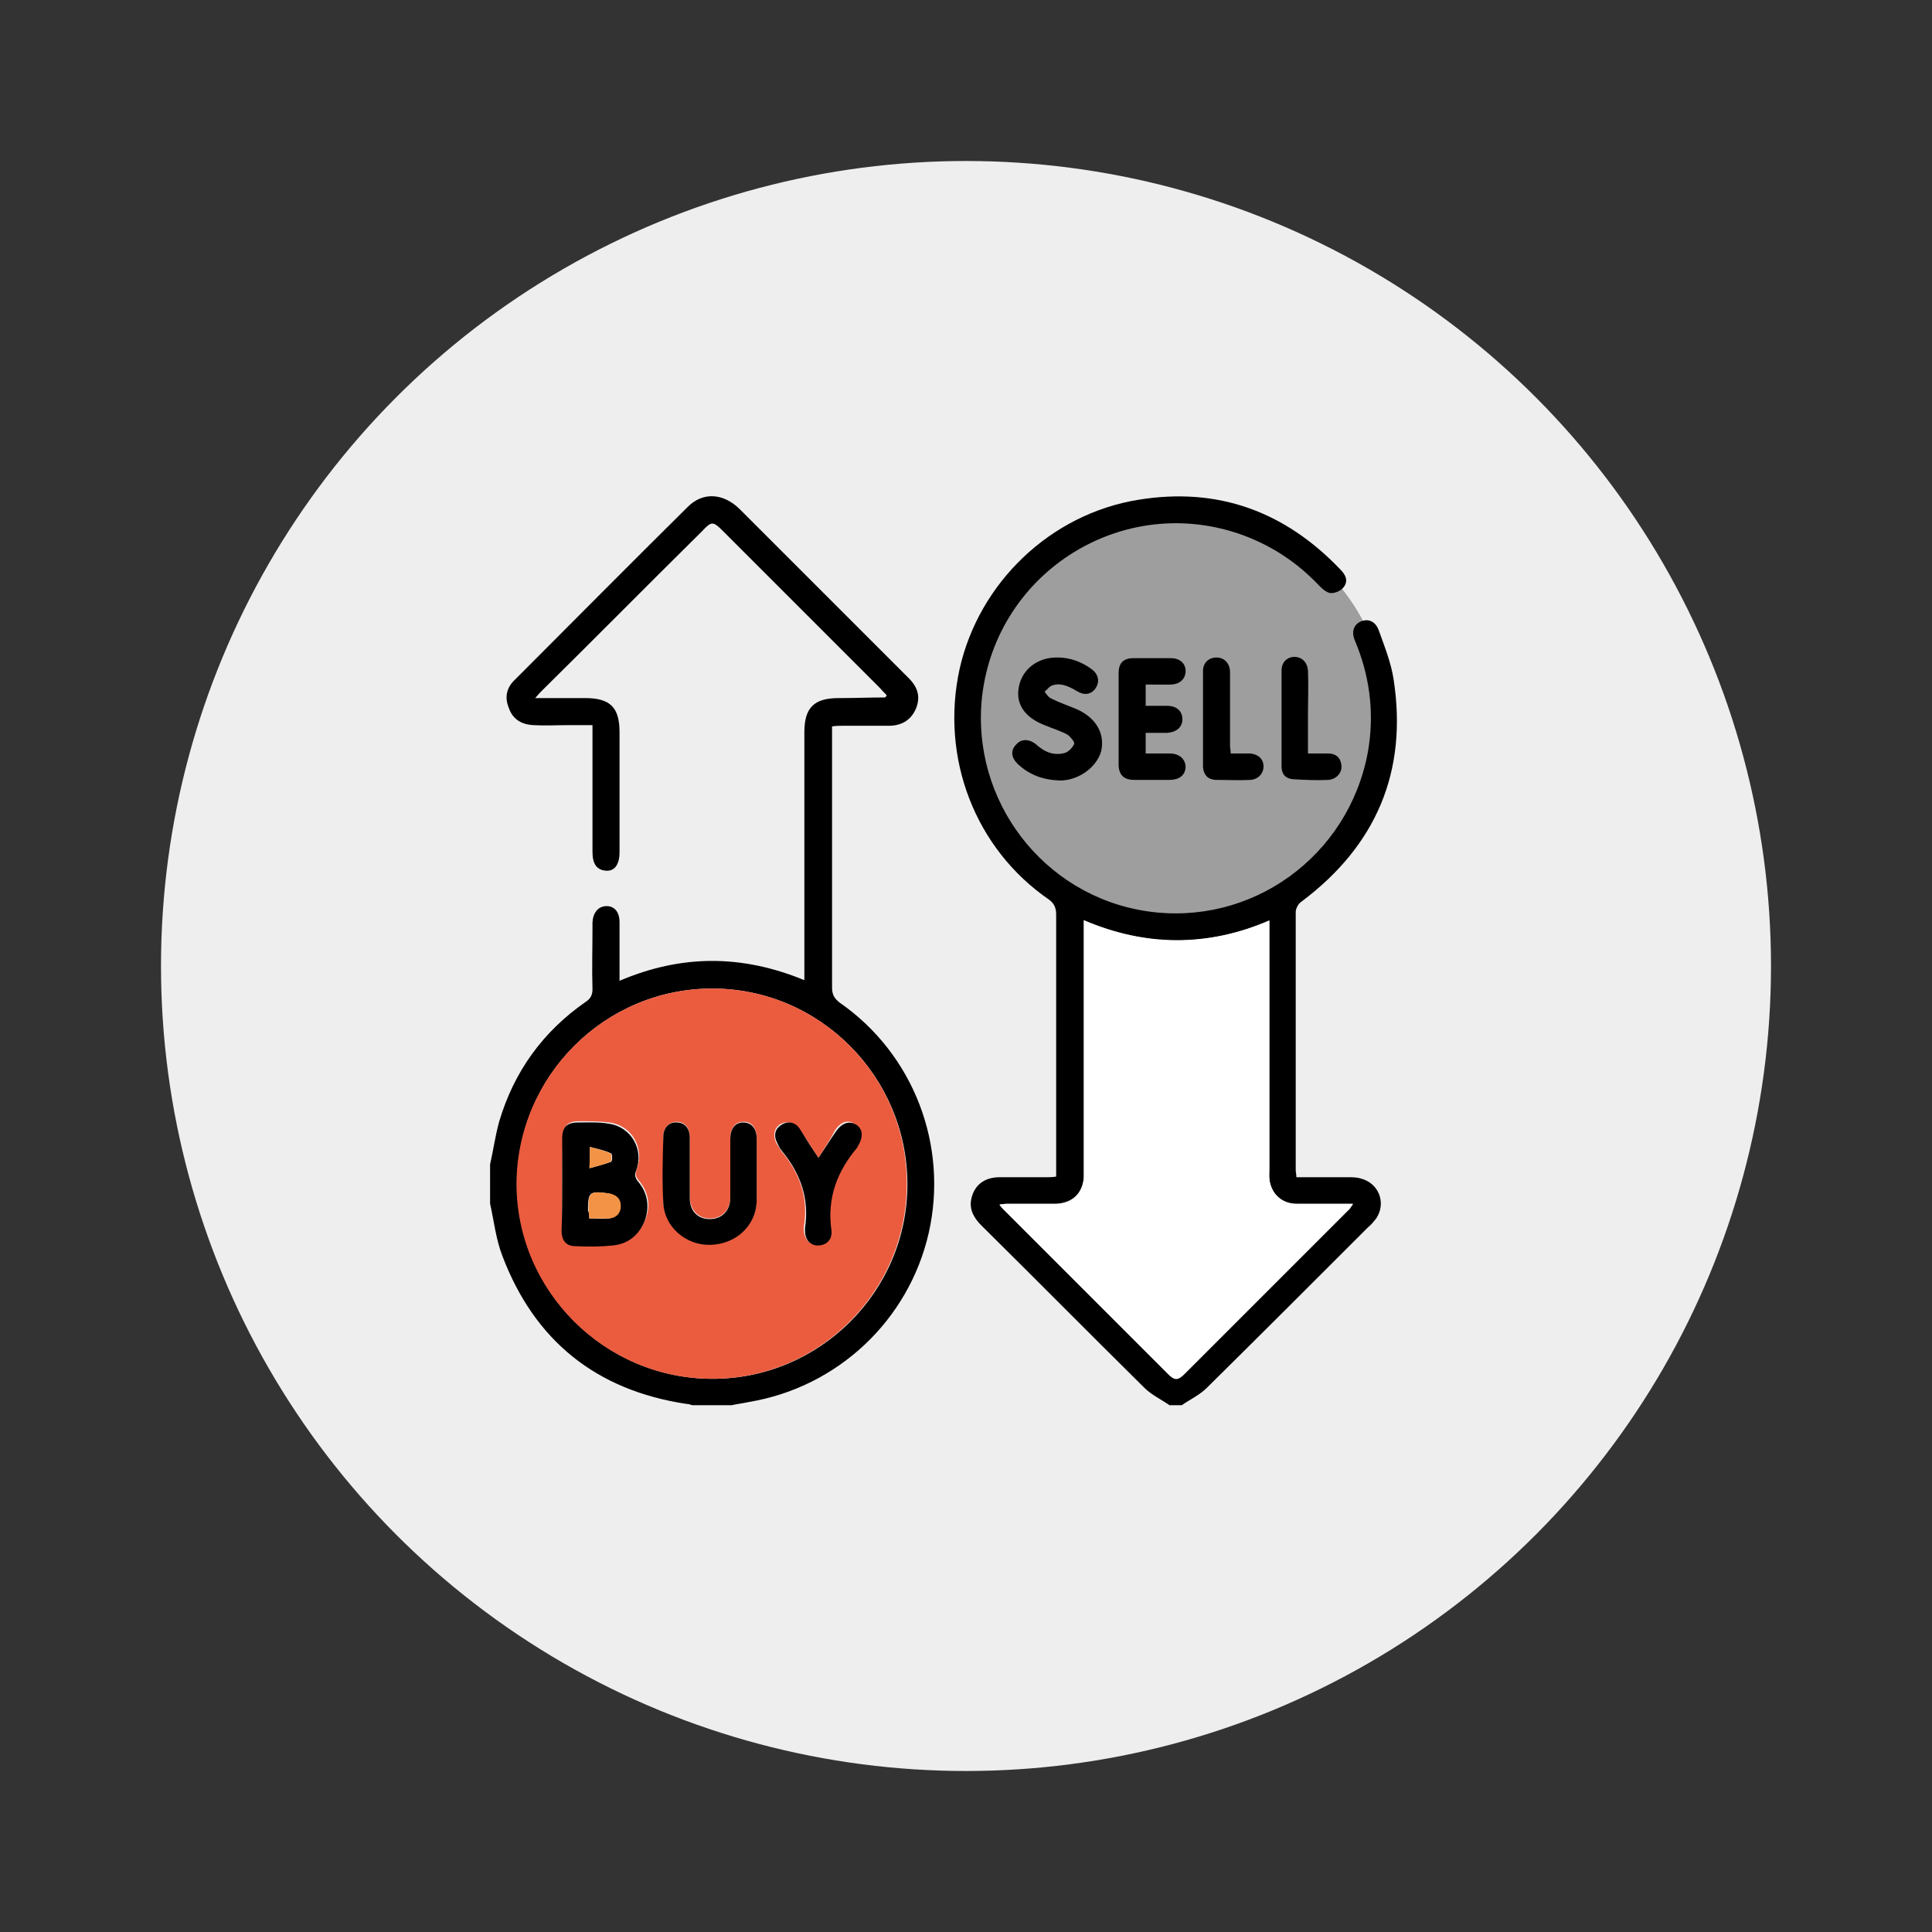
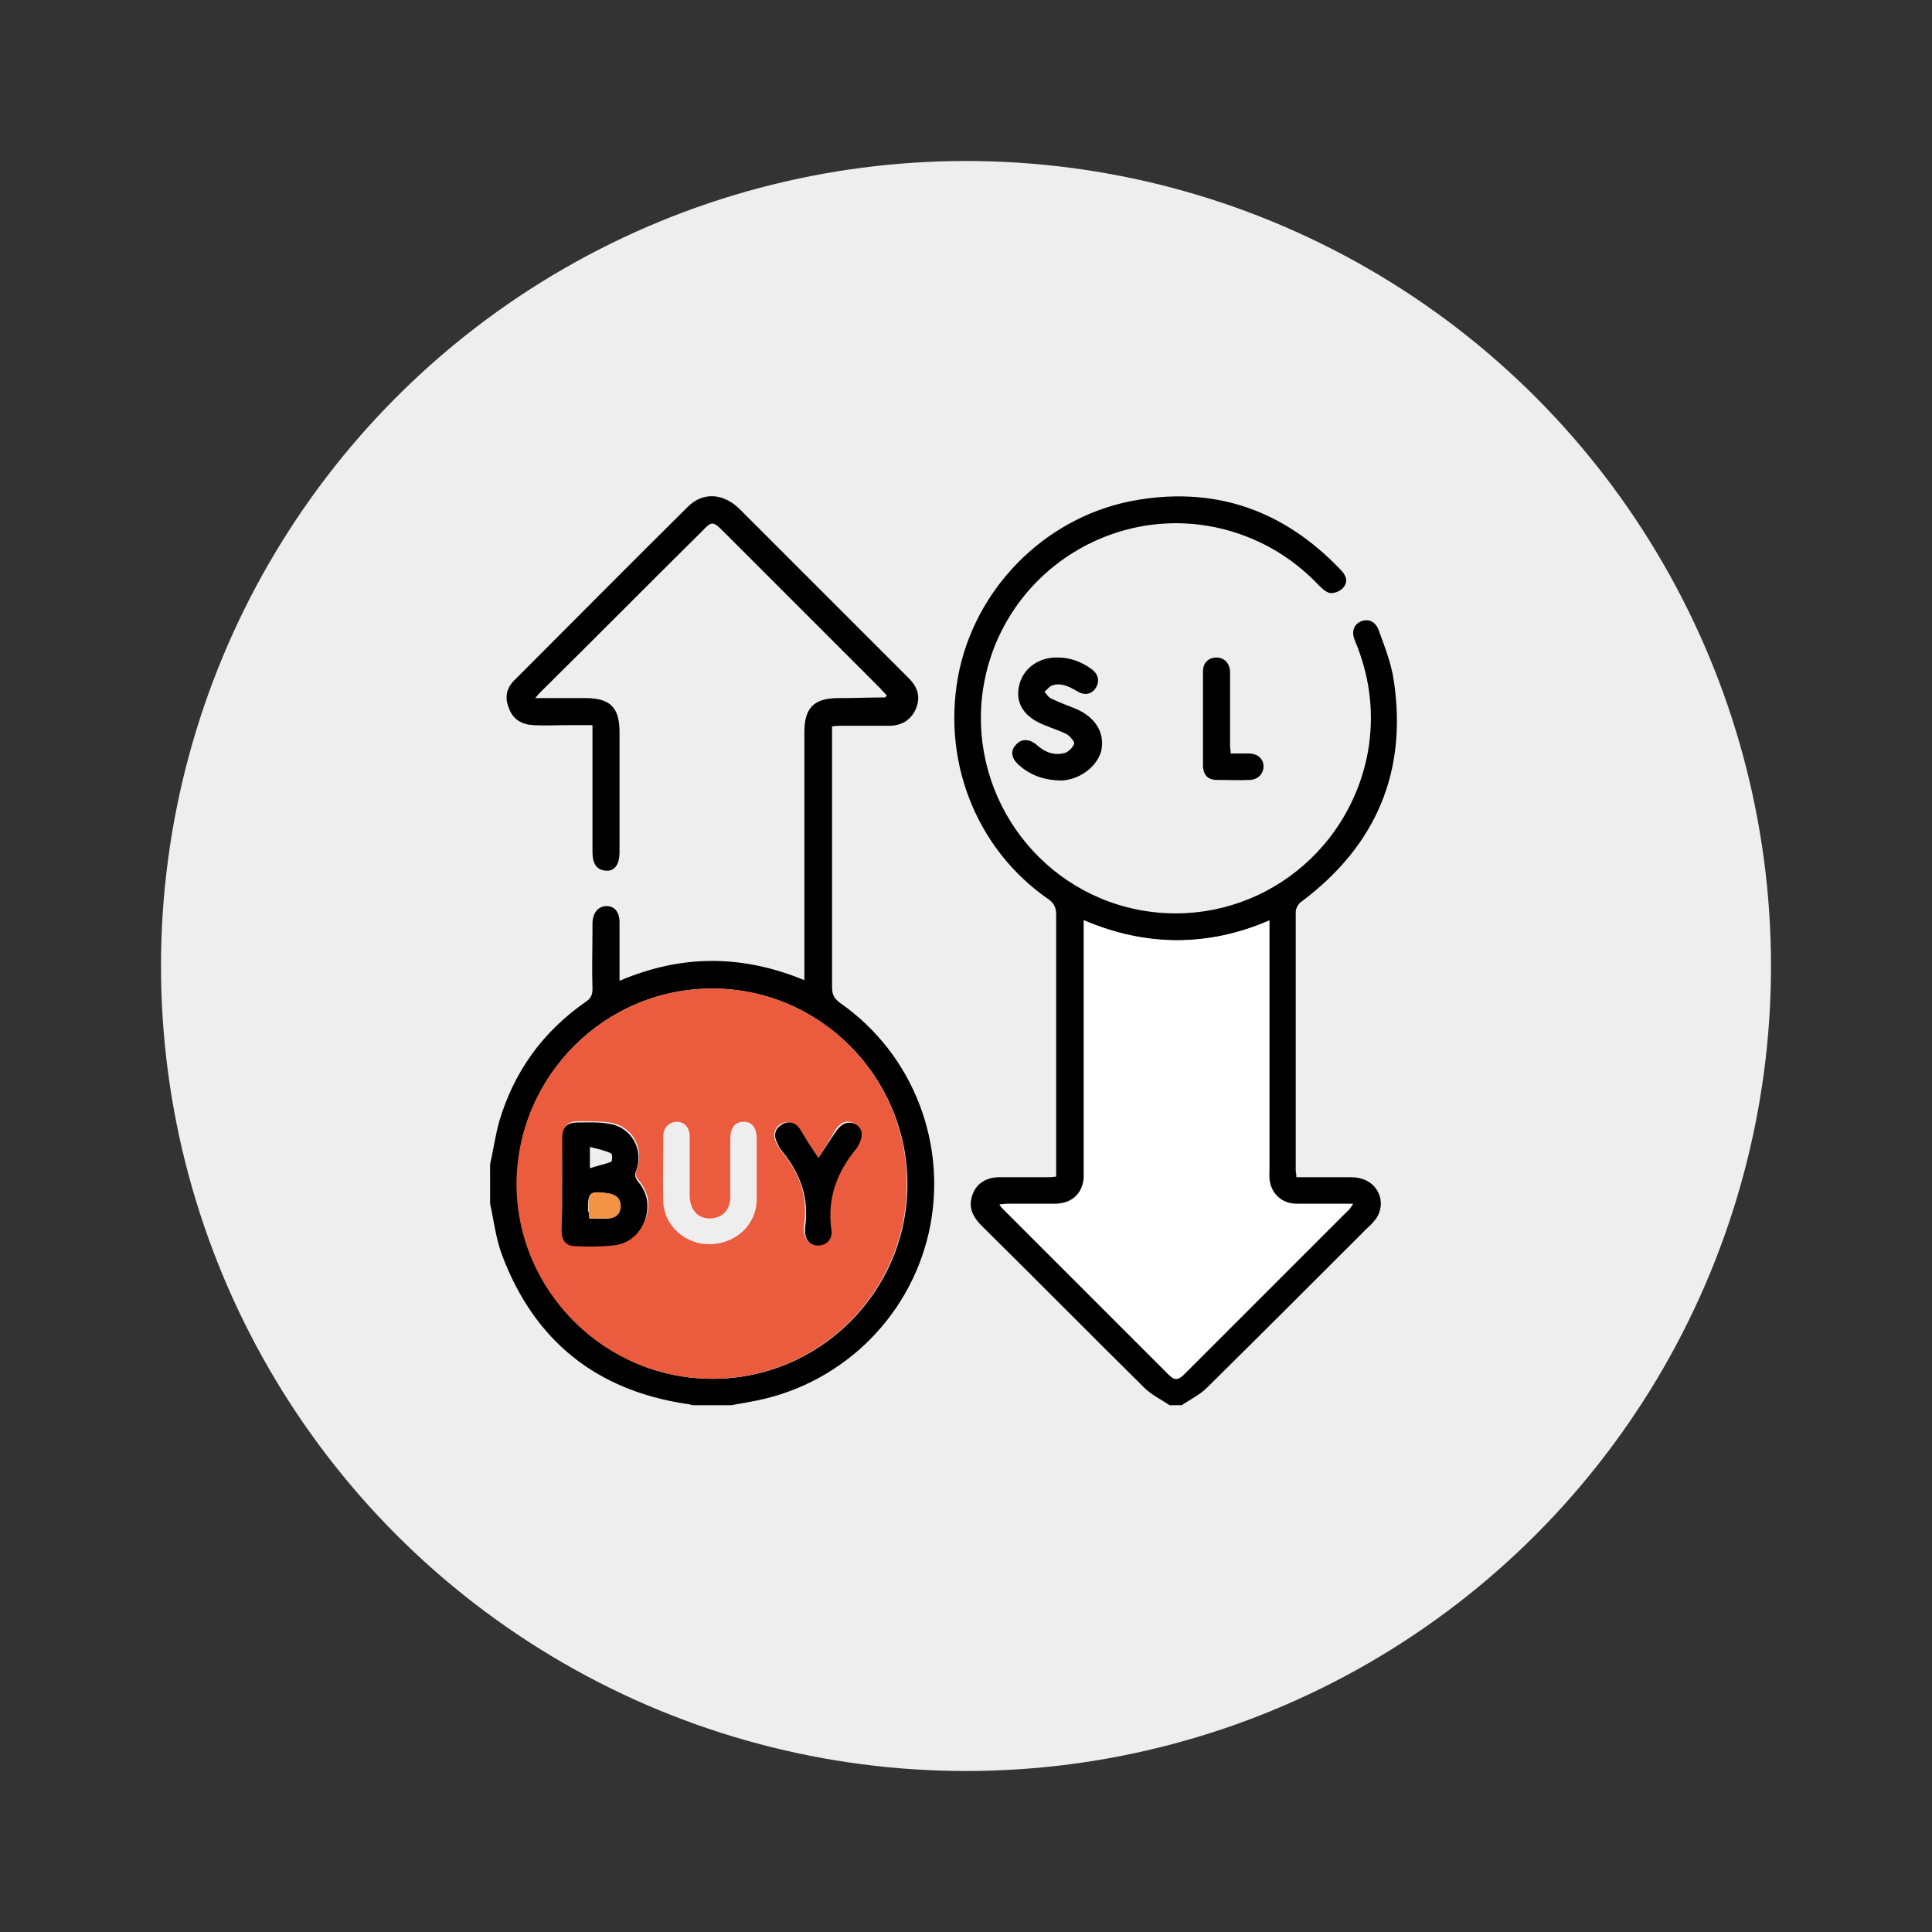
<svg xmlns="http://www.w3.org/2000/svg" version="1.1" id="圖層_1" x="0px" y="0px" viewBox="0 0 300 300" style="enable-background:new 0 0 300 300;" xml:space="preserve">
  <rect x="0" y="0" width="300" height="300" fill="#333333" stroke="none" />
  <style type="text/css">
	.st0{fill:#EFEEEE;}
	.st1{fill:#9E9E9E;}
	.st2{fill:#EB5C3F;}
	.st3{fill:#FFFFFF;}
	.st4{fill:#F29345;}
</style>
  <g>
    <circle class="st0" cx="150" cy="150" r="125" />
    <g>
-       <circle class="st1" cx="183.2" cy="111.5" r="32.2" />
      <g>
        <path d="M76.1,180.8c0.5-2.2,0.8-4.4,1.4-6.6c2.3-7.8,6.8-14,13.4-18.6c0.8-0.5,1.1-1.1,1.1-2c-0.1-3.1,0-6.2,0-9.4     c0-0.3,0-0.6,0-1c0.1-1.5,0.9-2.5,2.2-2.5c1.2,0,2,0.9,2,2.5c0,2.2,0,4.5,0,6.7c0,0.7,0,1.5,0,2.4c9.6-4.1,19-4.1,28.7-0.1     c0-0.7,0-1.2,0-1.7c0-12.3,0-24.5,0-36.8c0-3.8,1.5-5.3,5.3-5.3c2.4,0,4.8-0.1,7.2-0.1c0.1,0,0.1-0.1,0.3-0.3     c-0.3-0.4-0.7-0.7-1-1.1c-8.1-8.1-16.3-16.3-24.4-24.4c-1.6-1.6-1.8-1.6-3.3,0c-8.3,8.2-16.5,16.5-24.8,24.7     c-0.3,0.3-0.6,0.6-1.1,1.2c2.8,0,5.3,0,7.8,0c3.9,0,5.3,1.5,5.3,5.3c0,6.1,0,12.1,0,18.2c0,0.1,0,0.3,0,0.4c0,2-0.8,3-2.1,2.9     c-1.4-0.1-2.1-1-2.1-2.9c0-6,0-11.9,0-17.9c0-0.5,0-1.1,0-1.8c-1.3,0-2.5,0-3.7,0c-1.8,0-3.7,0.1-5.5,0s-3.2-0.9-3.8-2.7     c-0.7-1.7-0.3-3.2,1-4.4c8.9-8.9,17.8-17.9,26.8-26.8c2.4-2.4,5.6-2.1,8.1,0.4c7.6,7.6,15.3,15.3,22.9,22.9     c1.1,1.1,2.2,2.2,3.3,3.3c1.4,1.4,1.9,2.9,1.1,4.8c-0.8,1.8-2.3,2.6-4.2,2.6c-2.4,0-4.9,0-7.3,0c-0.4,0-0.9,0-1.5,0.1     c0,0.6,0,1.2,0,1.7c0,12.9,0,25.9,0,38.8c0,1.1,0.3,1.7,1.2,2.4c11.5,8,16.9,22.2,13.8,35.8c-3.1,13.5-14.1,23.9-27.9,26.2     c-0.9,0.2-1.8,0.3-2.7,0.5c-2,0-4,0-6.1,0c-0.3-0.1-0.6-0.2-0.9-0.2c-14-2.1-23.6-9.8-28.6-23c-1-2.6-1.3-5.4-1.9-8.1     C76.1,184.8,76.1,182.8,76.1,180.8z M110.6,153.5c-16.7,0-30.3,13.6-30.3,30.3c0,16.6,13.5,30.2,30.2,30.3s30.4-13.5,30.4-30.2     S127.3,153.5,110.6,153.5z" />
        <path d="M181.6,218.2c-1.3-0.9-2.8-1.6-3.9-2.7c-8.5-8.4-16.8-16.8-25.3-25.2c-1.1-1.1-1.9-2.4-1.6-4c0.4-2.2,2-3.5,4.4-3.5     s4.9,0,7.3,0c0.4,0,0.9,0,1.5-0.1c0-0.6,0-1.1,0-1.7c0-13,0-26,0-39c0-1-0.3-1.7-1.1-2.3c-11.5-7.9-16.9-22-13.9-35.8     c3-13.4,14.1-24.1,27.8-26.3c12.3-2,22.7,1.8,31.3,10.8c0.8,0.8,1.3,1.7,0.6,2.7c-0.4,0.6-1.3,1-2,1c-0.6,0-1.3-0.6-1.8-1.1     c-3.4-3.6-7.3-6.2-11.9-7.9c-18.4-6.7-38.2,5.5-40.5,25c-1.8,16.2,9.5,31,25.6,33.4c16.2,2.4,31.3-8.5,34.3-24.7     c1-5.6,0.4-11.1-1.6-16.3c-0.1-0.3-0.3-0.7-0.4-1c-0.6-1.4-0.2-2.5,0.9-3c1.2-0.5,2.3,0,2.8,1.4c0.9,2.5,1.9,5,2.3,7.6     c2.2,14.3-2.7,25.8-14.3,34.5c-0.5,0.3-0.9,1.1-0.9,1.6c0,13.4,0,26.7,0,40.1c0,0.3,0.1,0.6,0.1,1.1c2.7,0,5.4,0,8,0     c0.7,0,1.4,0,2,0.2c2.8,0.7,4,3.8,2.4,6.2c-0.4,0.5-0.8,1-1.3,1.4c-8.3,8.3-16.6,16.6-25,24.9c-1.1,1.1-2.6,1.8-3.9,2.7     C183.1,218.2,182.4,218.2,181.6,218.2z M168.3,142.9c0,0.8,0,1.4,0,2c0,12.1,0,24.1,0,36.2c0,0.6,0,1.1,0,1.7     c-0.2,2.5-1.8,4-4.3,4.1c-2.5,0-5,0-7.6,0c-0.3,0-0.7,0.1-1.2,0.1c0.3,0.3,0.4,0.5,0.6,0.7c8.5,8.5,17.1,17.1,25.6,25.6     c1.1,1.1,1.5,1,2.6-0.1c8.4-8.4,16.9-16.9,25.3-25.3c0.2-0.2,0.4-0.5,0.8-1c-3.1,0-5.9,0-8.8,0c-2.3,0-4-1.6-4.2-3.9     c-0.1-0.5,0-1.1,0-1.7c0-12.2,0-24.3,0-36.5c0-0.6,0-1.1,0-1.9C187.5,147.1,178,147.1,168.3,142.9z" />
        <path d="M164.6,121.2c-2.7-0.1-4.8-0.9-6.6-2.6c-1-1-1.1-2.1-0.2-3c0.8-0.9,2-0.9,3.1,0c1.3,1.2,2.8,1.8,4.5,1.3     c0.6-0.2,1.2-0.9,1.4-1.4c0.1-0.3-0.6-1.1-1-1.4c-1.1-0.6-2.4-1-3.6-1.5c-3.1-1.2-4.5-3.3-4-5.9c0.5-2.8,3-4.7,6.1-4.6     c1.9,0,3.7,0.7,5.2,1.8c1.1,0.8,1.3,2,0.6,3s-1.8,1.1-2.9,0.4c-1.2-0.7-2.4-1.3-3.7-0.9c-0.5,0.1-0.9,0.7-1.3,1     c0.3,0.4,0.6,0.9,1.1,1.1c1.2,0.6,2.4,1,3.6,1.5c3.2,1.3,4.7,3.8,4.1,6.6C170.3,119.2,167.4,121.2,164.6,121.2z" />
-         <path d="M177.9,106.3c0,1.2,0,2.1,0,3.3c1.1,0,2.2,0,3.3,0c1.5,0,2.4,0.8,2.4,2.1c0,1.2-0.9,2-2.4,2.1c-1.1,0-2.1,0-3.3,0     c0,1.1,0,2.1,0,3.2c1.2,0,2.4,0,3.7,0c1.5,0,2.4,0.8,2.5,2c0,1.3-0.9,2.1-2.5,2.1c-1.8,0-3.7,0-5.5,0c-1.6,0-2.4-0.8-2.4-2.4     c0-4.7,0-9.5,0-14.2c0-1.5,0.7-2.3,2.3-2.3c1.9,0,3.9,0,5.8,0c1.4,0,2.3,0.8,2.3,2s-0.9,2.1-2.4,2.1     C180.4,106.3,179.2,106.3,177.9,106.3z" />
        <path d="M191.1,117c1.1,0,2.1,0,3,0c1.3,0.1,2.1,0.9,2.1,2s-0.8,2-2,2.1c-1.8,0.1-3.7,0-5.5,0c-1.2-0.1-1.8-0.8-1.9-2     c0-5,0-9.9,0-14.9c0-1.3,0.9-2.1,2.1-2.1c1.2,0,2.1,0.9,2.1,2.3c0,3.8,0,7.6,0,11.4C191,116.1,191.1,116.5,191.1,117z" />
-         <path d="M203.1,117c1.2,0,2.1,0,3.1,0c1.3,0,2,0.7,2.1,1.9c0.1,1.1-0.8,2.1-2,2.2c-1.8,0.1-3.7,0-5.5-0.1c-1.2-0.1-1.8-0.8-1.8-2     c0-5,0-9.9,0-14.9c0-1.3,0.9-2.1,2-2.1s2,0.8,2.1,2.1c0.1,2.4,0,4.8,0,7.1C203.1,113.2,203.1,115,203.1,117z" />
        <path class="st2" d="M110.6,153.5c16.7,0,30.3,13.7,30.2,30.4c0,16.7-13.7,30.3-30.4,30.2c-16.6-0.1-30.2-13.7-30.2-30.3     C80.3,167.1,93.9,153.5,110.6,153.5z M87.3,183.8c0,2.4,0,4.8,0,7.1c0,1.5,0.7,2.4,2.1,2.4c1.9,0.1,3.9,0.1,5.8-0.1     c2.4-0.2,4.1-1.6,5-3.8s0.5-4.3-1-6.1c-0.5-0.6-0.6-1-0.3-1.8c1.2-3.3-0.8-6.7-4.2-7.2c-1.6-0.2-3.2-0.2-4.8-0.2     c-1.8,0-2.5,0.8-2.5,2.5C87.3,179.1,87.3,181.4,87.3,183.8z M117.5,181.8c0-1.7,0-3.3,0-5s-0.8-2.7-2.1-2.6c-1.3,0-2,1-2,2.6     c0,3,0,6.1,0,9.1c0,2-1.3,3.3-3.2,3.3c-1.8,0-3-1.3-3.1-3.3c0-3.1,0-6.2,0-9.4c0-1.4-0.8-2.3-2-2.3s-2.1,0.9-2.1,2.2     c0,3.5-0.1,7,0,10.4c0.2,3.6,3.5,6.5,7.3,6.4c4-0.1,7.1-3,7.2-6.8C117.5,184.9,117.5,183.4,117.5,181.8z M127.1,179.8     c-1.1-1.6-2-3.2-3.1-4.6c-0.7-1-1.9-1.2-2.9-0.6c-0.9,0.6-1.1,1.7-0.6,2.8c0.2,0.4,0.5,0.8,0.7,1.2c3,3.5,4.4,7.4,3.6,12     c0,0.1,0,0.3,0,0.4c0.1,1.4,0.9,2.3,2,2.3c1.2,0,2.3-0.9,2.1-2.4c-0.7-4.9,0.9-9.1,4-12.8c0.1-0.1,0.1-0.2,0.1-0.2     c0.9-1.4,0.8-2.7-0.3-3.4s-2.2-0.3-3.1,1.1C128.9,177,128,178.3,127.1,179.8z" />
        <path class="st3" d="M168.3,142.9c9.7,4.1,19.1,4.1,28.8,0.1c0,0.7,0,1.3,0,1.9c0,12.2,0,24.3,0,36.5c0,0.6,0,1.1,0,1.7     c0.3,2.3,1.9,3.8,4.2,3.9c2.8,0,5.7,0,8.8,0c-0.4,0.5-0.5,0.8-0.8,1c-8.4,8.4-16.9,16.9-25.3,25.3c-1.1,1.1-1.6,1.1-2.6,0.1     c-8.5-8.5-17.1-17.1-25.6-25.6c-0.2-0.2-0.3-0.3-0.6-0.7c0.5-0.1,0.8-0.1,1.2-0.1c2.5,0,5,0,7.6,0c2.5,0,4.1-1.6,4.3-4.1     c0-0.5,0-1.1,0-1.7c0-12.1,0-24.1,0-36.2C168.3,144.4,168.3,143.8,168.3,142.9z" />
        <path d="M87.3,183.8c0-2.3,0-4.7,0-7c0-1.8,0.7-2.5,2.5-2.5c1.6,0,3.2-0.1,4.8,0.2c3.4,0.5,5.4,4,4.2,7.2     c-0.3,0.7-0.2,1.2,0.3,1.8c1.5,1.8,1.8,3.9,1,6.1c-0.9,2.2-2.6,3.6-5,3.8c-1.9,0.2-3.8,0.2-5.8,0.1c-1.4,0-2.1-0.9-2.1-2.4     C87.3,188.5,87.3,186.1,87.3,183.8z M91.5,189.2c1.1,0,2.1,0.1,3,0c1.1-0.1,1.8-0.8,1.8-1.9c0-1.2-0.7-1.8-1.9-2     c-2.9-0.4-3.1-0.2-3.1,2.7C91.5,188.3,91.5,188.6,91.5,189.2z M91.6,178.1c0,1.3,0,2.1,0,3.3c1.2-0.4,2.3-0.6,3.3-1     c0.2-0.1,0.2-1.2,0-1.3C93.8,178.6,92.8,178.4,91.6,178.1z" />
-         <path d="M117.5,181.8c0,1.6,0,3.1,0,4.7c-0.1,3.8-3.2,6.7-7.2,6.8c-3.8,0.1-7.1-2.8-7.3-6.4c-0.2-3.5-0.1-7,0-10.4     c0-1.4,0.9-2.3,2.1-2.2c1.2,0,2,0.9,2,2.3c0,3.1,0,6.2,0,9.4c0,2,1.2,3.3,3.1,3.3s3.2-1.3,3.2-3.3c0-3,0-6.1,0-9.1     c0-1.6,0.7-2.6,2-2.6s2.1,0.9,2.1,2.6C117.5,178.5,117.5,180.2,117.5,181.8z" />
        <path d="M127.1,179.8c1-1.5,1.8-2.8,2.7-4.1c0.9-1.3,2-1.7,3.1-1.1c1.1,0.7,1.2,1.9,0.3,3.4c0,0.1-0.1,0.2-0.1,0.2     c-3.1,3.7-4.7,7.8-4,12.8c0.2,1.5-0.8,2.4-2.1,2.4c-1.2,0-2-0.9-2-2.3c0-0.1,0-0.3,0-0.4c0.7-4.6-0.7-8.5-3.6-12     c-0.3-0.3-0.5-0.8-0.7-1.2c-0.6-1.1-0.4-2.2,0.6-2.8c1-0.7,2.2-0.5,2.9,0.6C125,176.6,126,178.2,127.1,179.8z" />
        <path class="st4" d="M91.5,189.2c0-0.5-0.1-0.9-0.1-1.2c-0.1-2.9,0.2-3.1,3.1-2.7c1.2,0.2,1.9,0.8,1.9,2c0,1.1-0.7,1.8-1.8,1.9     C93.6,189.2,92.7,189.2,91.5,189.2z" />
-         <path class="st4" d="M91.6,178.1c1.2,0.3,2.3,0.6,3.2,1c0.2,0.1,0.2,1.2,0,1.3c-1,0.4-2,0.7-3.3,1     C91.6,180.2,91.6,179.3,91.6,178.1z" />
      </g>
    </g>
  </g>
</svg>